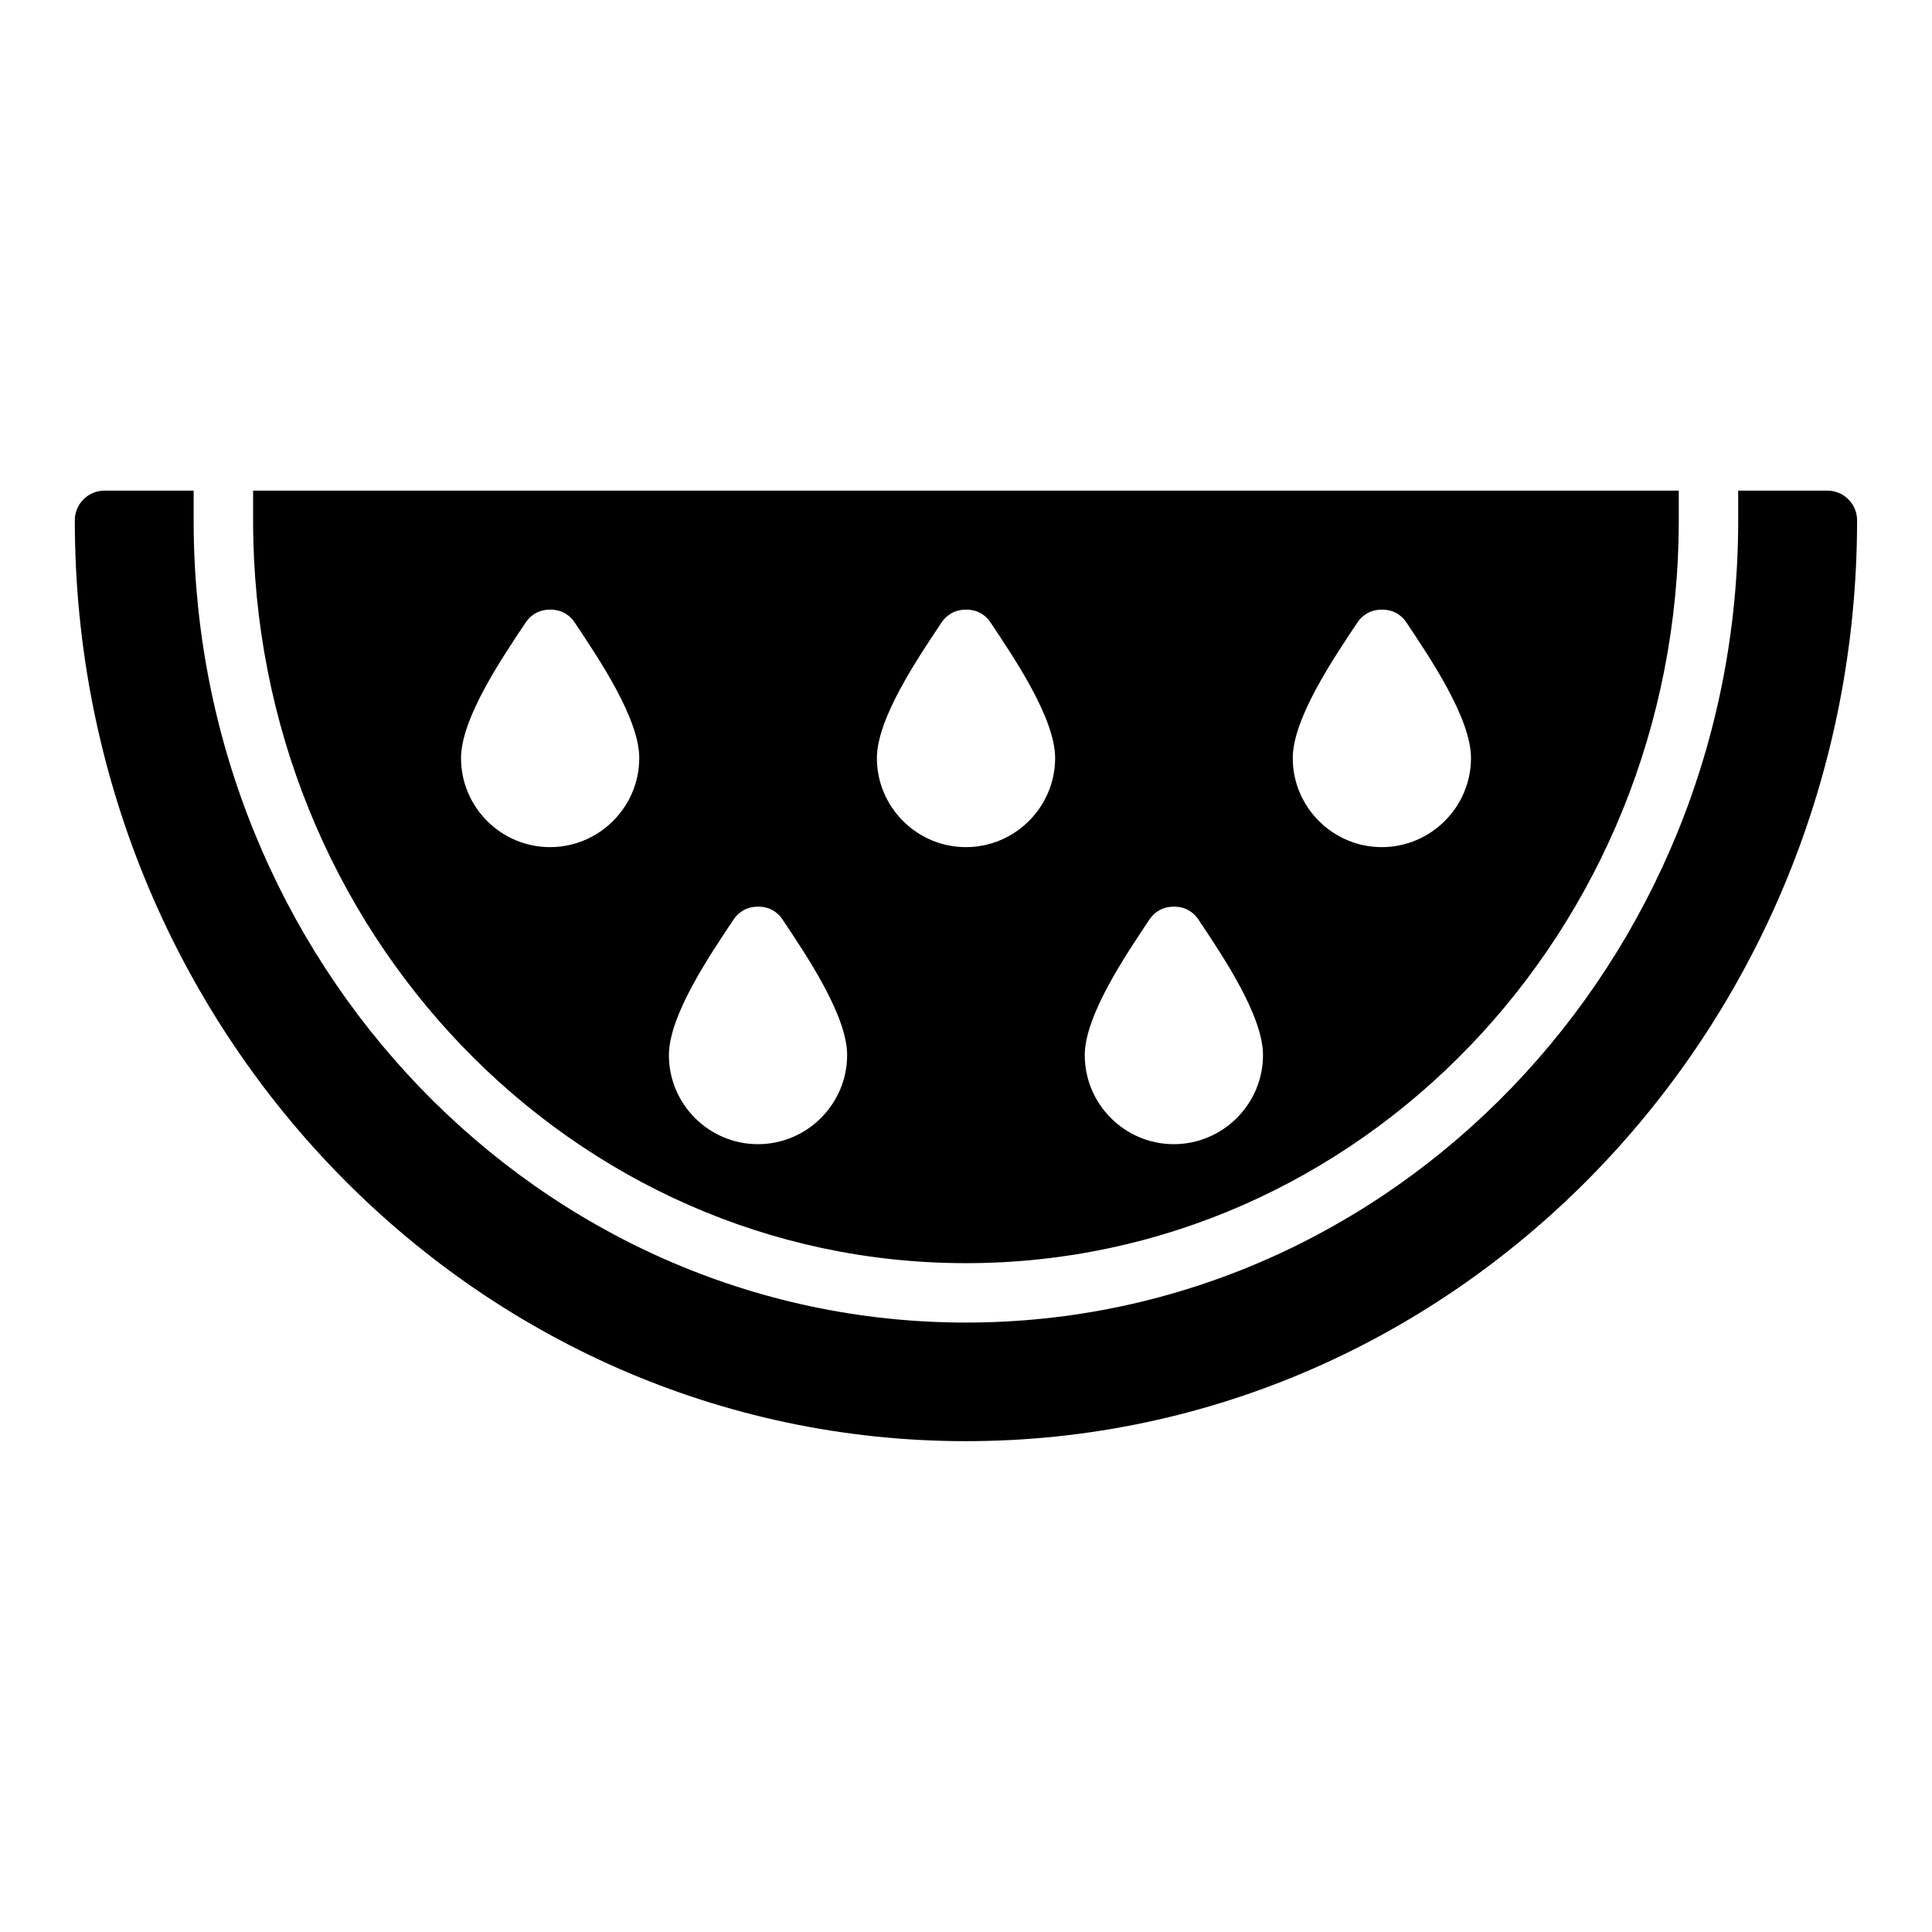
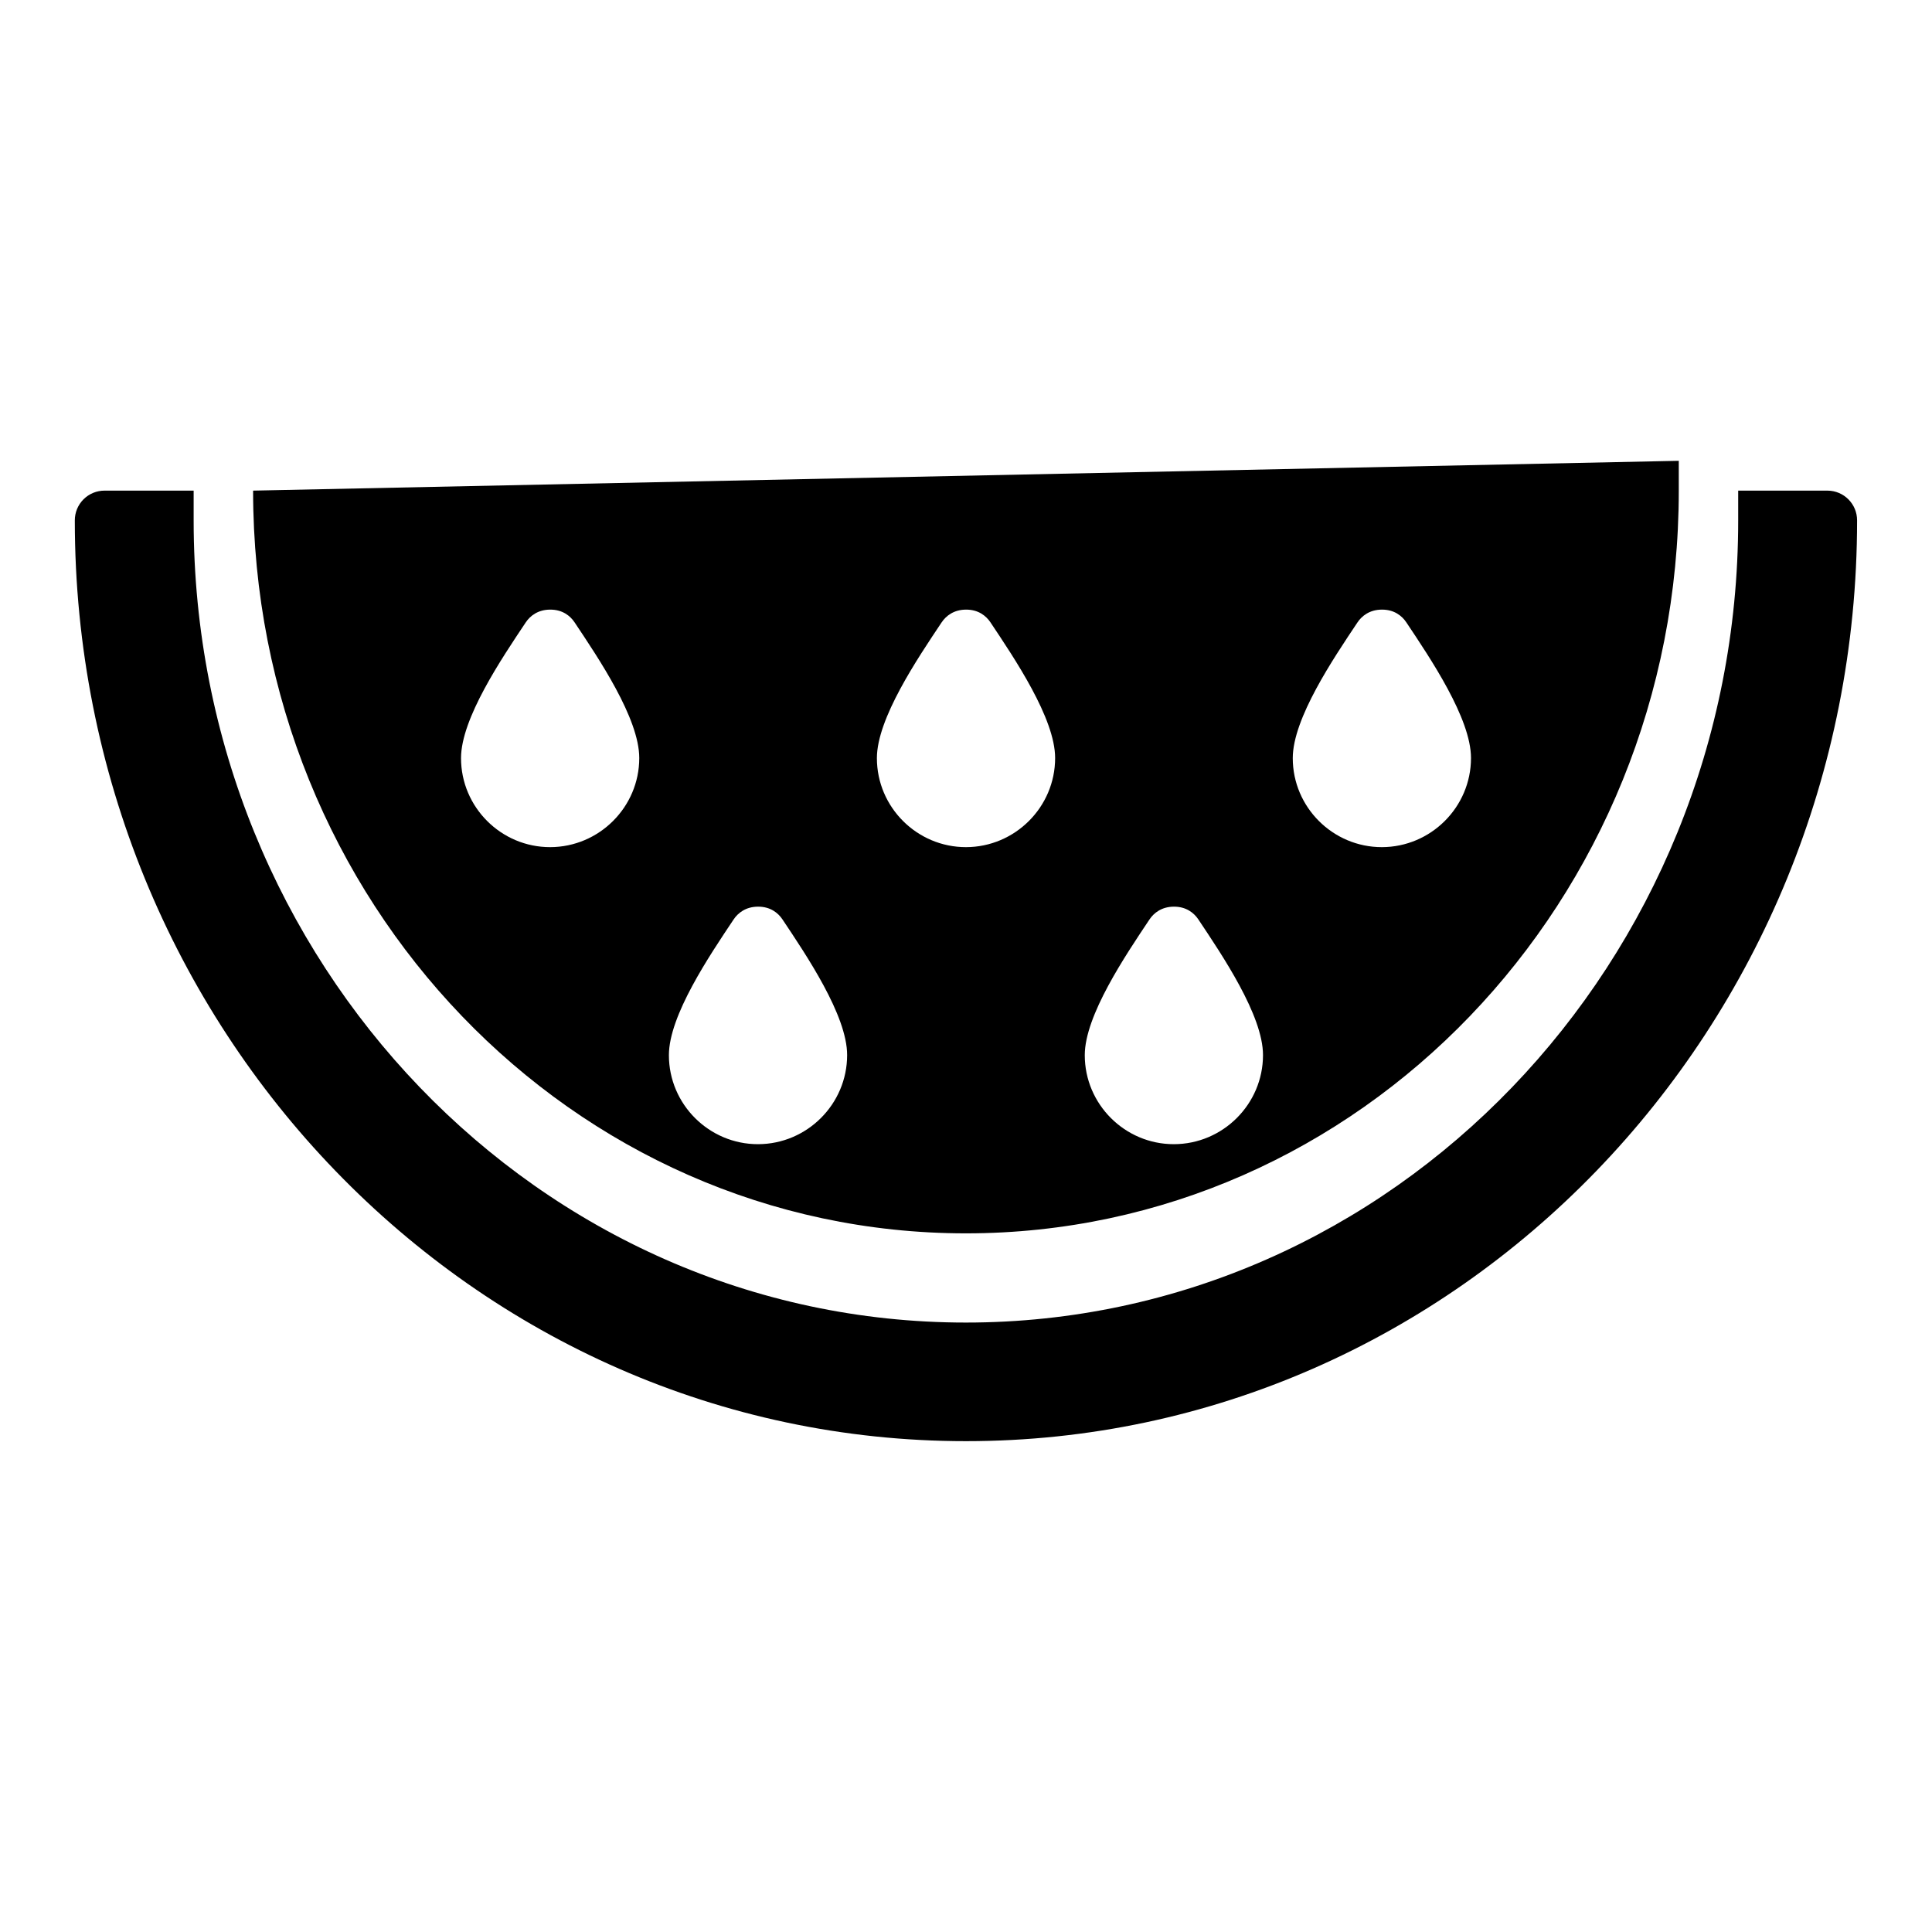
<svg xmlns="http://www.w3.org/2000/svg" fill="#000000" width="800px" height="800px" version="1.1" viewBox="144 144 512 512">
-   <path d="m171.73 274.02c-2.102-0.008-4.113 0.82-5.598 2.305-1.484 1.484-2.312 3.5-2.305 5.598 0 134.54 105.68 244 236.16 244s236.16-109.46 236.16-244c0.016-4.348-3.496-7.887-7.844-7.902h-23.664v7.902c0 117.13-91.543 212.57-204.66 212.57s-204.66-95.445-204.66-212.57v-7.902zm39.344 0v7.902c0 108.95 84.648 196.83 188.91 196.83s188.91-87.883 188.91-196.83v-7.902zm78.719 31.535c3.242-0.016 5.309 1.625 6.473 3.367 6.344 9.508 17.145 25.449 17.145 35.961 0 13.02-10.652 23.602-23.617 23.617-12.965 0.016-23.617-10.566-23.617-23.586 0-10.512 10.801-26.457 17.145-35.961 1.16-1.742 3.231-3.383 6.473-3.398zm110.21 0c3.242-0.016 5.309 1.625 6.473 3.367 6.344 9.508 17.145 25.449 17.145 35.961 0 13.02-10.652 23.602-23.617 23.617s-23.617-10.566-23.617-23.586c0-10.512 10.801-26.457 17.145-35.961 1.16-1.742 3.231-3.383 6.473-3.398zm110.21 0c3.242-0.016 5.309 1.625 6.473 3.367 6.344 9.508 17.145 25.449 17.145 35.961 0 13.02-10.652 23.602-23.617 23.617s-23.617-10.566-23.617-23.586c0-10.512 10.801-26.457 17.145-35.961 1.16-1.742 3.231-3.383 6.473-3.398zm-165.33 78.719c3.242-0.016 5.309 1.629 6.473 3.367 6.344 9.504 17.145 25.449 17.145 35.961 0 13.02-10.652 23.602-23.617 23.617s-23.617-10.566-23.617-23.586c0-10.512 10.801-26.457 17.145-35.961 1.16-1.742 3.231-3.383 6.473-3.398zm110.21 0c3.242-0.016 5.309 1.629 6.473 3.367 6.344 9.504 17.145 25.449 17.145 35.961 0 13.02-10.652 23.602-23.617 23.617-12.965 0.016-23.617-10.566-23.617-23.586 0-10.512 10.801-26.457 17.145-35.961 1.16-1.742 3.231-3.383 6.473-3.398z" />
+   <path d="m171.73 274.02c-2.102-0.008-4.113 0.82-5.598 2.305-1.484 1.484-2.312 3.5-2.305 5.598 0 134.54 105.68 244 236.16 244s236.16-109.46 236.16-244c0.016-4.348-3.496-7.887-7.844-7.902h-23.664v7.902c0 117.13-91.543 212.57-204.66 212.57s-204.66-95.445-204.66-212.57v-7.902zm39.344 0c0 108.95 84.648 196.83 188.91 196.83s188.91-87.883 188.91-196.83v-7.902zm78.719 31.535c3.242-0.016 5.309 1.625 6.473 3.367 6.344 9.508 17.145 25.449 17.145 35.961 0 13.02-10.652 23.602-23.617 23.617-12.965 0.016-23.617-10.566-23.617-23.586 0-10.512 10.801-26.457 17.145-35.961 1.16-1.742 3.231-3.383 6.473-3.398zm110.21 0c3.242-0.016 5.309 1.625 6.473 3.367 6.344 9.508 17.145 25.449 17.145 35.961 0 13.02-10.652 23.602-23.617 23.617s-23.617-10.566-23.617-23.586c0-10.512 10.801-26.457 17.145-35.961 1.16-1.742 3.231-3.383 6.473-3.398zm110.21 0c3.242-0.016 5.309 1.625 6.473 3.367 6.344 9.508 17.145 25.449 17.145 35.961 0 13.02-10.652 23.602-23.617 23.617s-23.617-10.566-23.617-23.586c0-10.512 10.801-26.457 17.145-35.961 1.16-1.742 3.231-3.383 6.473-3.398zm-165.33 78.719c3.242-0.016 5.309 1.629 6.473 3.367 6.344 9.504 17.145 25.449 17.145 35.961 0 13.02-10.652 23.602-23.617 23.617s-23.617-10.566-23.617-23.586c0-10.512 10.801-26.457 17.145-35.961 1.16-1.742 3.231-3.383 6.473-3.398zm110.21 0c3.242-0.016 5.309 1.629 6.473 3.367 6.344 9.504 17.145 25.449 17.145 35.961 0 13.02-10.652 23.602-23.617 23.617-12.965 0.016-23.617-10.566-23.617-23.586 0-10.512 10.801-26.457 17.145-35.961 1.16-1.742 3.231-3.383 6.473-3.398z" />
</svg>